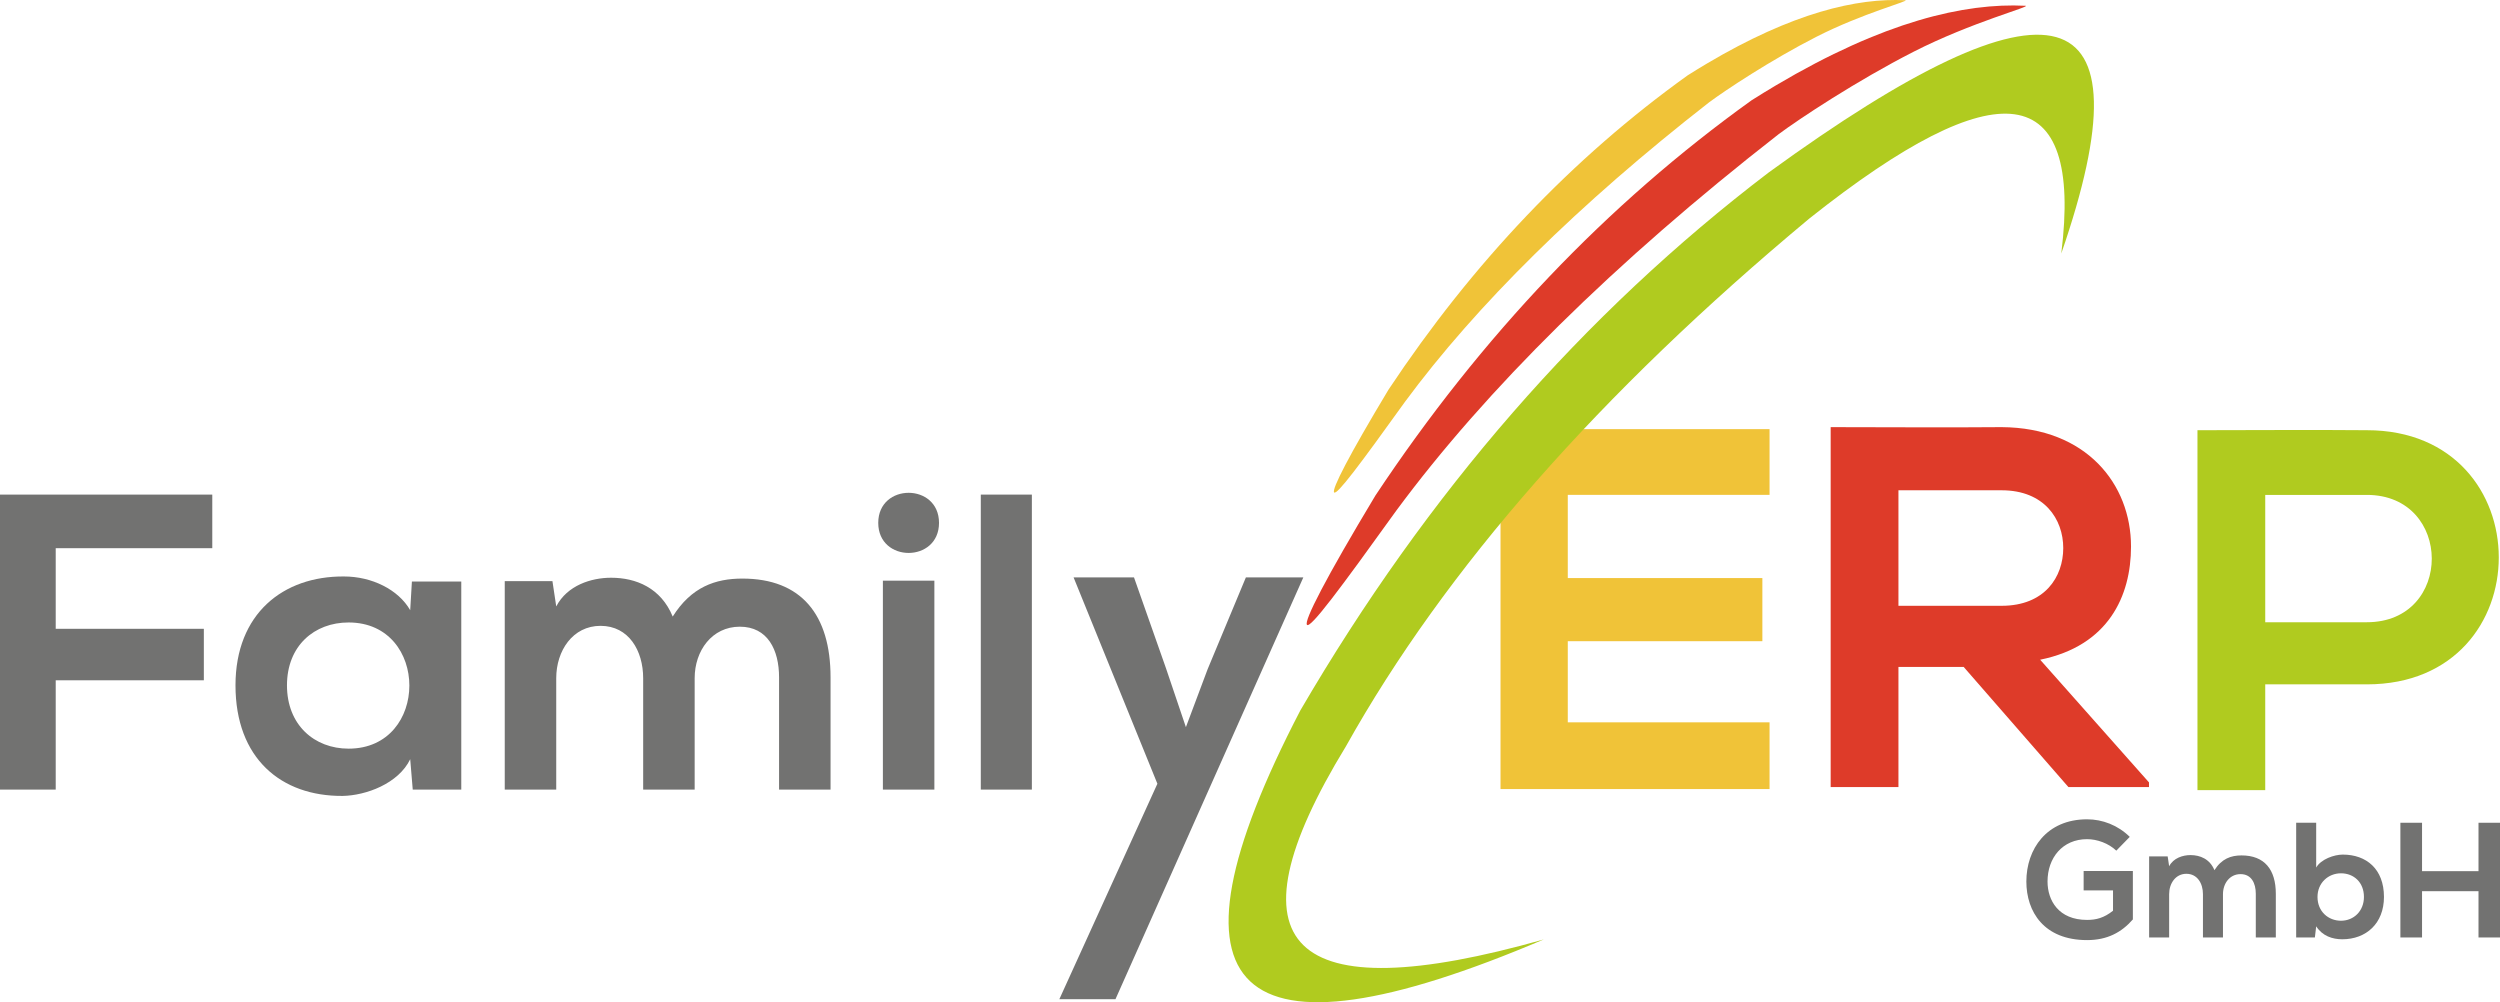
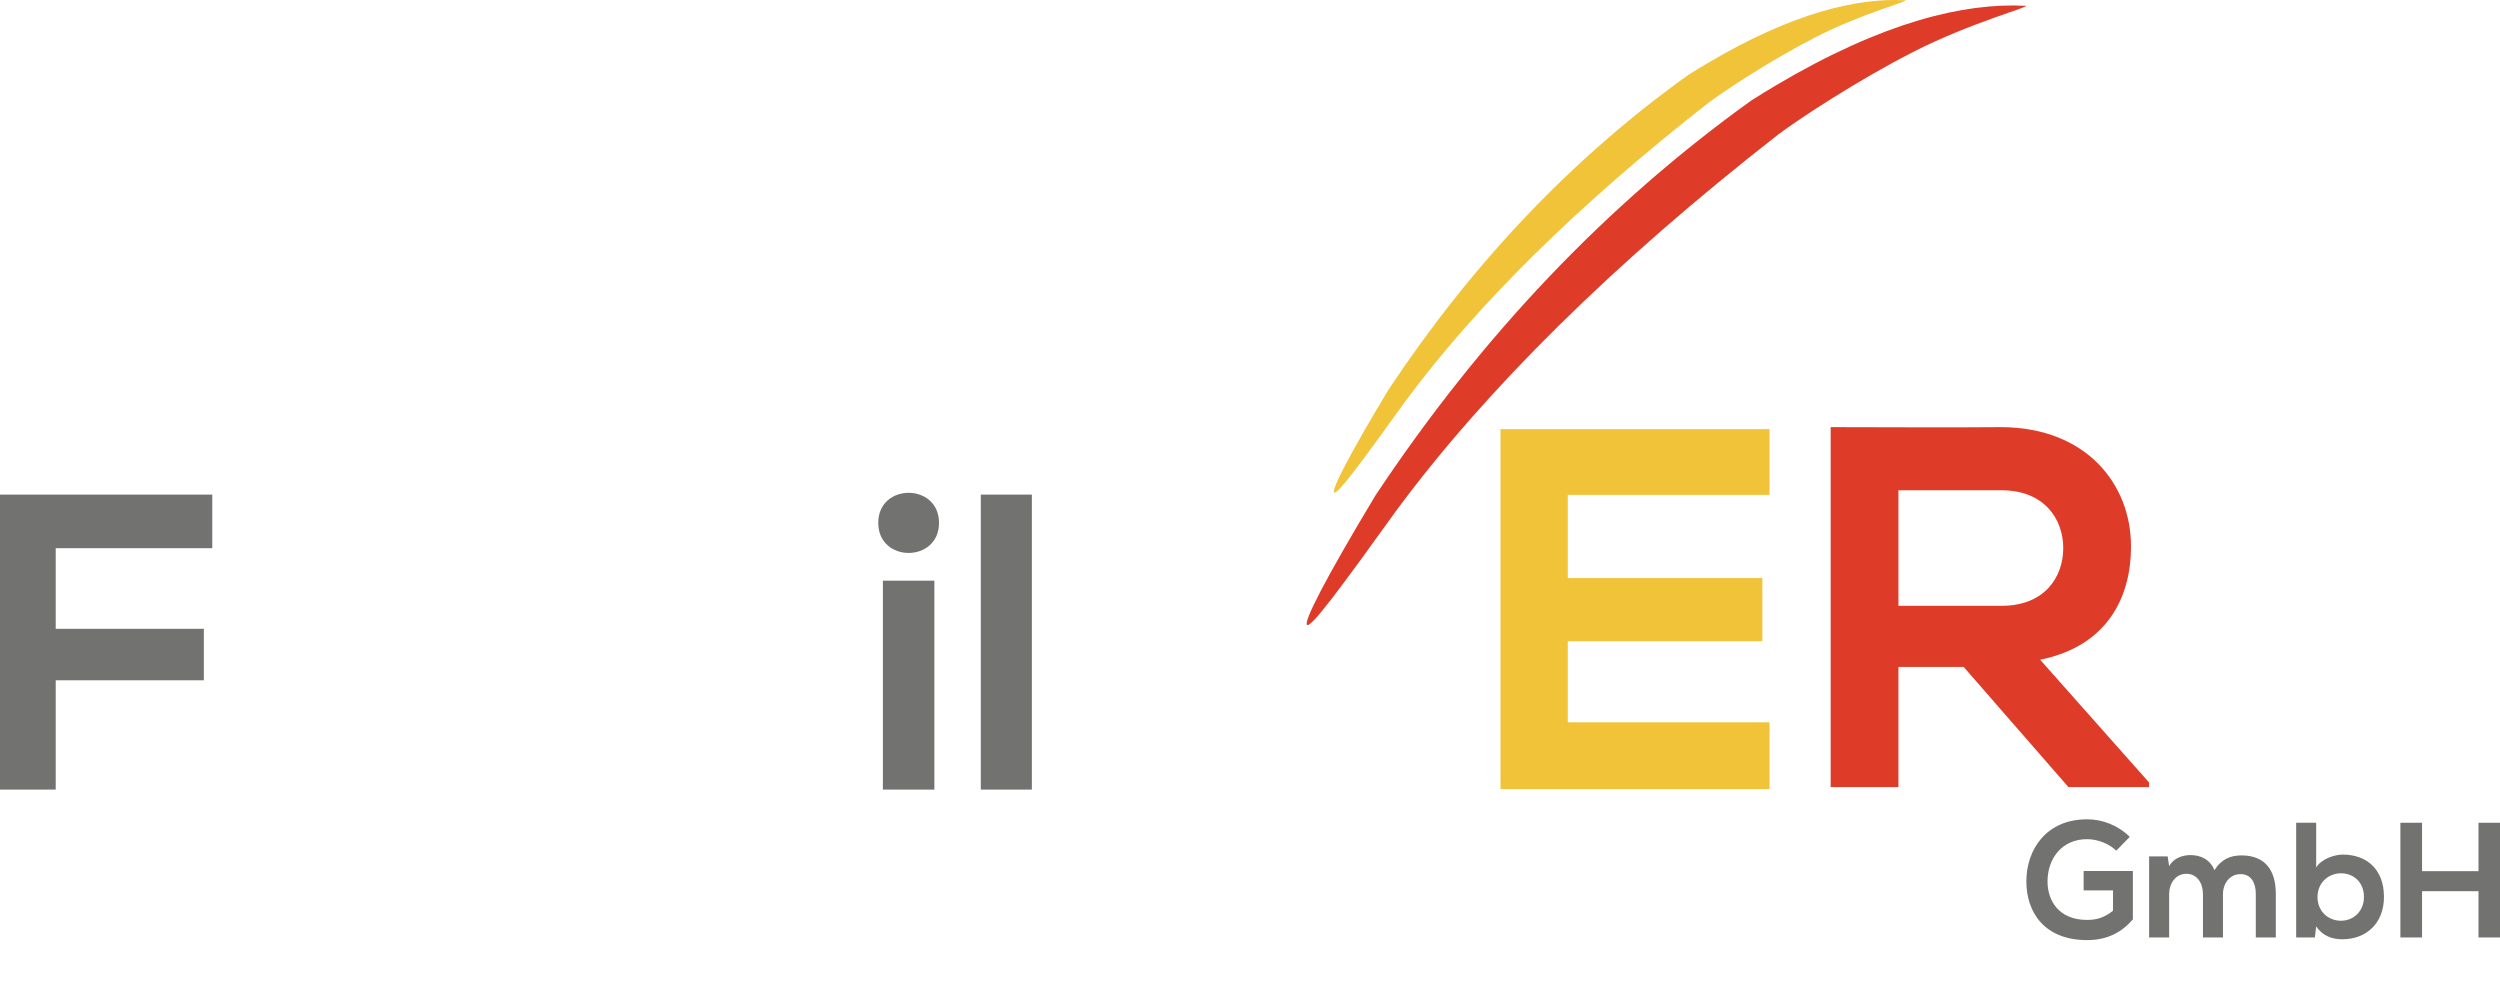
<svg xmlns="http://www.w3.org/2000/svg" xml:space="preserve" width="70.894mm" height="28.421mm" version="1.1" style="shape-rendering:geometricPrecision; text-rendering:geometricPrecision; image-rendering:optimizeQuality; fill-rule:evenodd; clip-rule:evenodd" viewBox="0 0 10429.32 4181.05">
  <defs>
    <style type="text/css">
   
    .fil1 {fill:#727271}
    .fil3 {fill:#DE3B29}
    .fil2 {fill:#F0C338}
    .fil4 {fill:#B0CB1F}
    .fil0 {fill:#727271;fill-rule:nonzero}
   
  </style>
  </defs>
  <g id="Ebene_x0020_1">
    <polygon class="fil0" points="232.41,3293.97 232.41,2837.98 850.37,2837.98 850.37,2623.18 232.41,2623.18 232.41,2286.91 885.58,2286.91 885.58,2063.32 -0,2063.32 -0,3293.97 " />
-     <path id="1" class="fil0" d="M1711.29 2545.71c-49.3,-86.27 -160.22,-140.84 -276.41,-140.84 -253.53,-1.77 -452.47,154.94 -452.47,454.24 0,304.58 190.14,463.03 447.19,461.27 96.83,-1.77 232.39,-51.05 281.69,-153.17l10.56 126.77 202.47 0 0 -867.97 -205.99 0 -7.05 119.72zm-257.05 51.06c338.03,0 338.03,526.41 0,526.41 -142.61,0 -257.05,-98.59 -257.05,-264.08 0,-165.5 114.44,-262.33 257.05,-262.33z" />
-     <path id="2" class="fil0" d="M2897.94 3293.97l0 -464.8c0,-114.44 72.17,-214.78 188.38,-214.78 116.2,0 163.74,96.83 163.74,211.27l0 468.32 214.8 0 0 -468.32c0,-260.56 -121.48,-411.99 -367.97,-411.99 -112.67,0 -213.03,35.22 -290.49,158.45 -49.3,-119.72 -153.17,-161.97 -257.05,-161.97 -82.75,0 -183.11,31.69 -228.88,119.72l-15.84 -105.63 -198.95 0 0 869.73 214.8 0 0 -464.8c0,-114.44 68.66,-218.31 184.86,-218.31 117.95,0 177.81,103.88 177.81,218.31l0 464.8 214.8 0z" />
    <path id="3" class="fil0" d="M3897.96 2422.48l0 871.49 -214.8 0 0 -871.49 214.8 0zm-234.16 -241.2c0,167.25 253.52,167.25 253.52,0 0,-167.25 -253.52,-167.25 -253.52,0z" />
    <polygon id="4" class="fil0" points="4091.62,2063.32 4091.62,3293.97 4304.66,3293.97 4304.66,2063.32 " />
-     <polygon class="fil1" points="5197.49,2408.8 5037.76,2792.14 4947.24,3033.52 4863.83,2786.81 4730.74,2408.8 4478.72,2408.8 4828.34,3269.56 4419.3,4168.37 4653.46,4168.37 5437.09,2408.8 " />
    <path class="fil2" d="M7382.12 3013.35l-841.76 0 0 -338.42 811.78 0 0 -263.45 -811.78 0 0 -346.98 841.76 0 0 -274.17 -1122.35 0c0,500.5 0,1002.41 0,1501.47l1122.35 0 0 -278.45z" />
    <path class="fil0" d="M8884.76 3491.19c-49.3,-48.62 -113.66,-73.26 -178.01,-73.26 -169.11,0 -253.33,124.6 -253.33,259.48 0,125.97 73.26,244.43 253.33,244.43 84.21,0 143.77,-32.19 191.01,-86.27l0 -201.97 -205.4 0 0 80.78 122.56 0 0 84.9c-37.66,30.13 -70.53,38.34 -108.17,38.34 -119.13,0 -165,-81.47 -165,-160.2 0,-98.58 62.3,-176.64 165,-176.64 41.77,0 89.68,17.12 121.87,47.93l56.14 -57.51z" />
    <path id="1" class="fil0" d="M9273.64 3910.87l0 -180.74c0,-44.5 28.07,-83.53 73.26,-83.53 45.18,0 63.67,37.66 63.67,82.16l0 182.11 83.53 0 0 -182.11c0,-101.33 -47.25,-160.2 -143.1,-160.2 -43.81,0 -82.84,13.68 -112.97,61.61 -19.17,-46.56 -59.57,-62.99 -99.96,-62.99 -32.17,0 -71.2,12.33 -89,46.56l-6.16 -41.07 -77.35 0 0 338.21 83.52 0 0 -180.74c0,-44.5 26.7,-84.9 71.89,-84.9 45.87,0 69.14,40.4 69.14,84.9l0 180.74 83.53 0z" />
    <path id="2" class="fil0" d="M9765.9 3643.17c53.4,0 95.84,37.66 95.84,98.59 0,58.87 -42.44,99.27 -95.84,99.27 -52.72,0 -97.9,-38.34 -97.9,-99.27 0,-58.87 45.18,-98.59 97.9,-98.59zm-186.91 -210.87l0 478.57 78.04 0 5.47 -46.56c26.02,40.4 67.79,54.09 108.86,54.09 99.27,0 173.9,-65.73 173.9,-176.64 0,-116.39 -73.26,-176.64 -171.84,-176.64 -35.6,0 -91.06,19.17 -110.92,54.08l0 -186.91 -83.52 0z" />
    <polygon id="3" class="fil0" points="10429.32,3910.87 10429.32,3432.3 10339.64,3432.3 10339.64,3634.27 10104.11,3634.27 10104.11,3432.3 10013.74,3432.3 10013.74,3910.87 10104.11,3910.87 10104.11,3717.8 10339.64,3717.8 10339.64,3910.87 " />
    <path class="fil3" d="M8965.01 3264.04l-454.08 -511.89c284.87,-57.84 379.11,-265.6 379.11,-472.29 0,-260.24 -186.35,-495.84 -539.75,-497.99 -237.75,2.15 -475.48,0 -713.24,0l0 1501.45 282.73 0 0 -501.2 272.01 0 436.95 501.2 336.27 0 0 -19.29zm-614.72 -1218.72c177.77,0 257.03,120.29 257.03,240.97 0,120.66 -77.1,240.95 -257.03,240.95l-430.51 0 0 -481.92 430.51 0z" />
-     <path class="fil4" d="M9449.95 2064.6l424.09 0c359.84,0 361.98,531.19 0,531.19l-424.09 0 0 -531.19zm424.09 -269.88c-235.6,-2.13 -471.21,0 -706.81,0l0 1501.47 282.72 0 0 -441.23 424.09 0c734.66,0 732.51,-1060.24 0,-1060.24z" />
    <path class="fil3" d="M7420.22 559.58c84.4,-62.96 325.84,-222.87 562.32,-343.54 242.54,-123.78 497.77,-190.42 466.71,-191.98 -253.33,-12.77 -591.27,65.57 -1040.55,332.05 -33.19,19.68 -66.98,40.4 -101.39,62.17 -603.78,433.02 -1126.97,982.72 -1569.55,1649.05 -207.94,345.86 -299.03,523.66 -285.38,539.22 14.27,16.29 134.67,-145.3 372.53,-476.36 372.71,-504.4 908.67,-1035.21 1595.31,-1570.61z" />
-     <path class="fil4" d="M7547.87 911.78c791.27,-628.64 1141.68,-580.02 1051.2,145.89 377.5,-1091.38 -29.35,-1204.11 -1220.51,-338.21 -773.93,589.4 -1425.28,1337.59 -1954.04,2244.53 -617.63,1187.9 -278.98,1506.2 1015.94,954.95 -1062.03,300.78 -1337.25,32.31 -825.65,-805.47 413.31,-739.05 1057.66,-1472.94 1933.06,-2201.69z" />
    <path class="fil2" d="M7130.09 426.8c67.1,-50.06 259.05,-177.2 447.06,-273.13 192.82,-98.4 395.73,-151.38 371.05,-152.63 -201.4,-10.15 -470.08,52.12 -827.25,263.98 -26.39,15.65 -53.25,32.11 -80.62,49.43 -480.01,344.27 -895.96,781.28 -1247.83,1311.03 -165.31,274.97 -237.72,416.31 -226.88,428.7 11.34,12.95 107.07,-115.53 296.17,-378.72 296.31,-401.01 722.42,-823.02 1268.31,-1248.66z" />
  </g>
</svg>